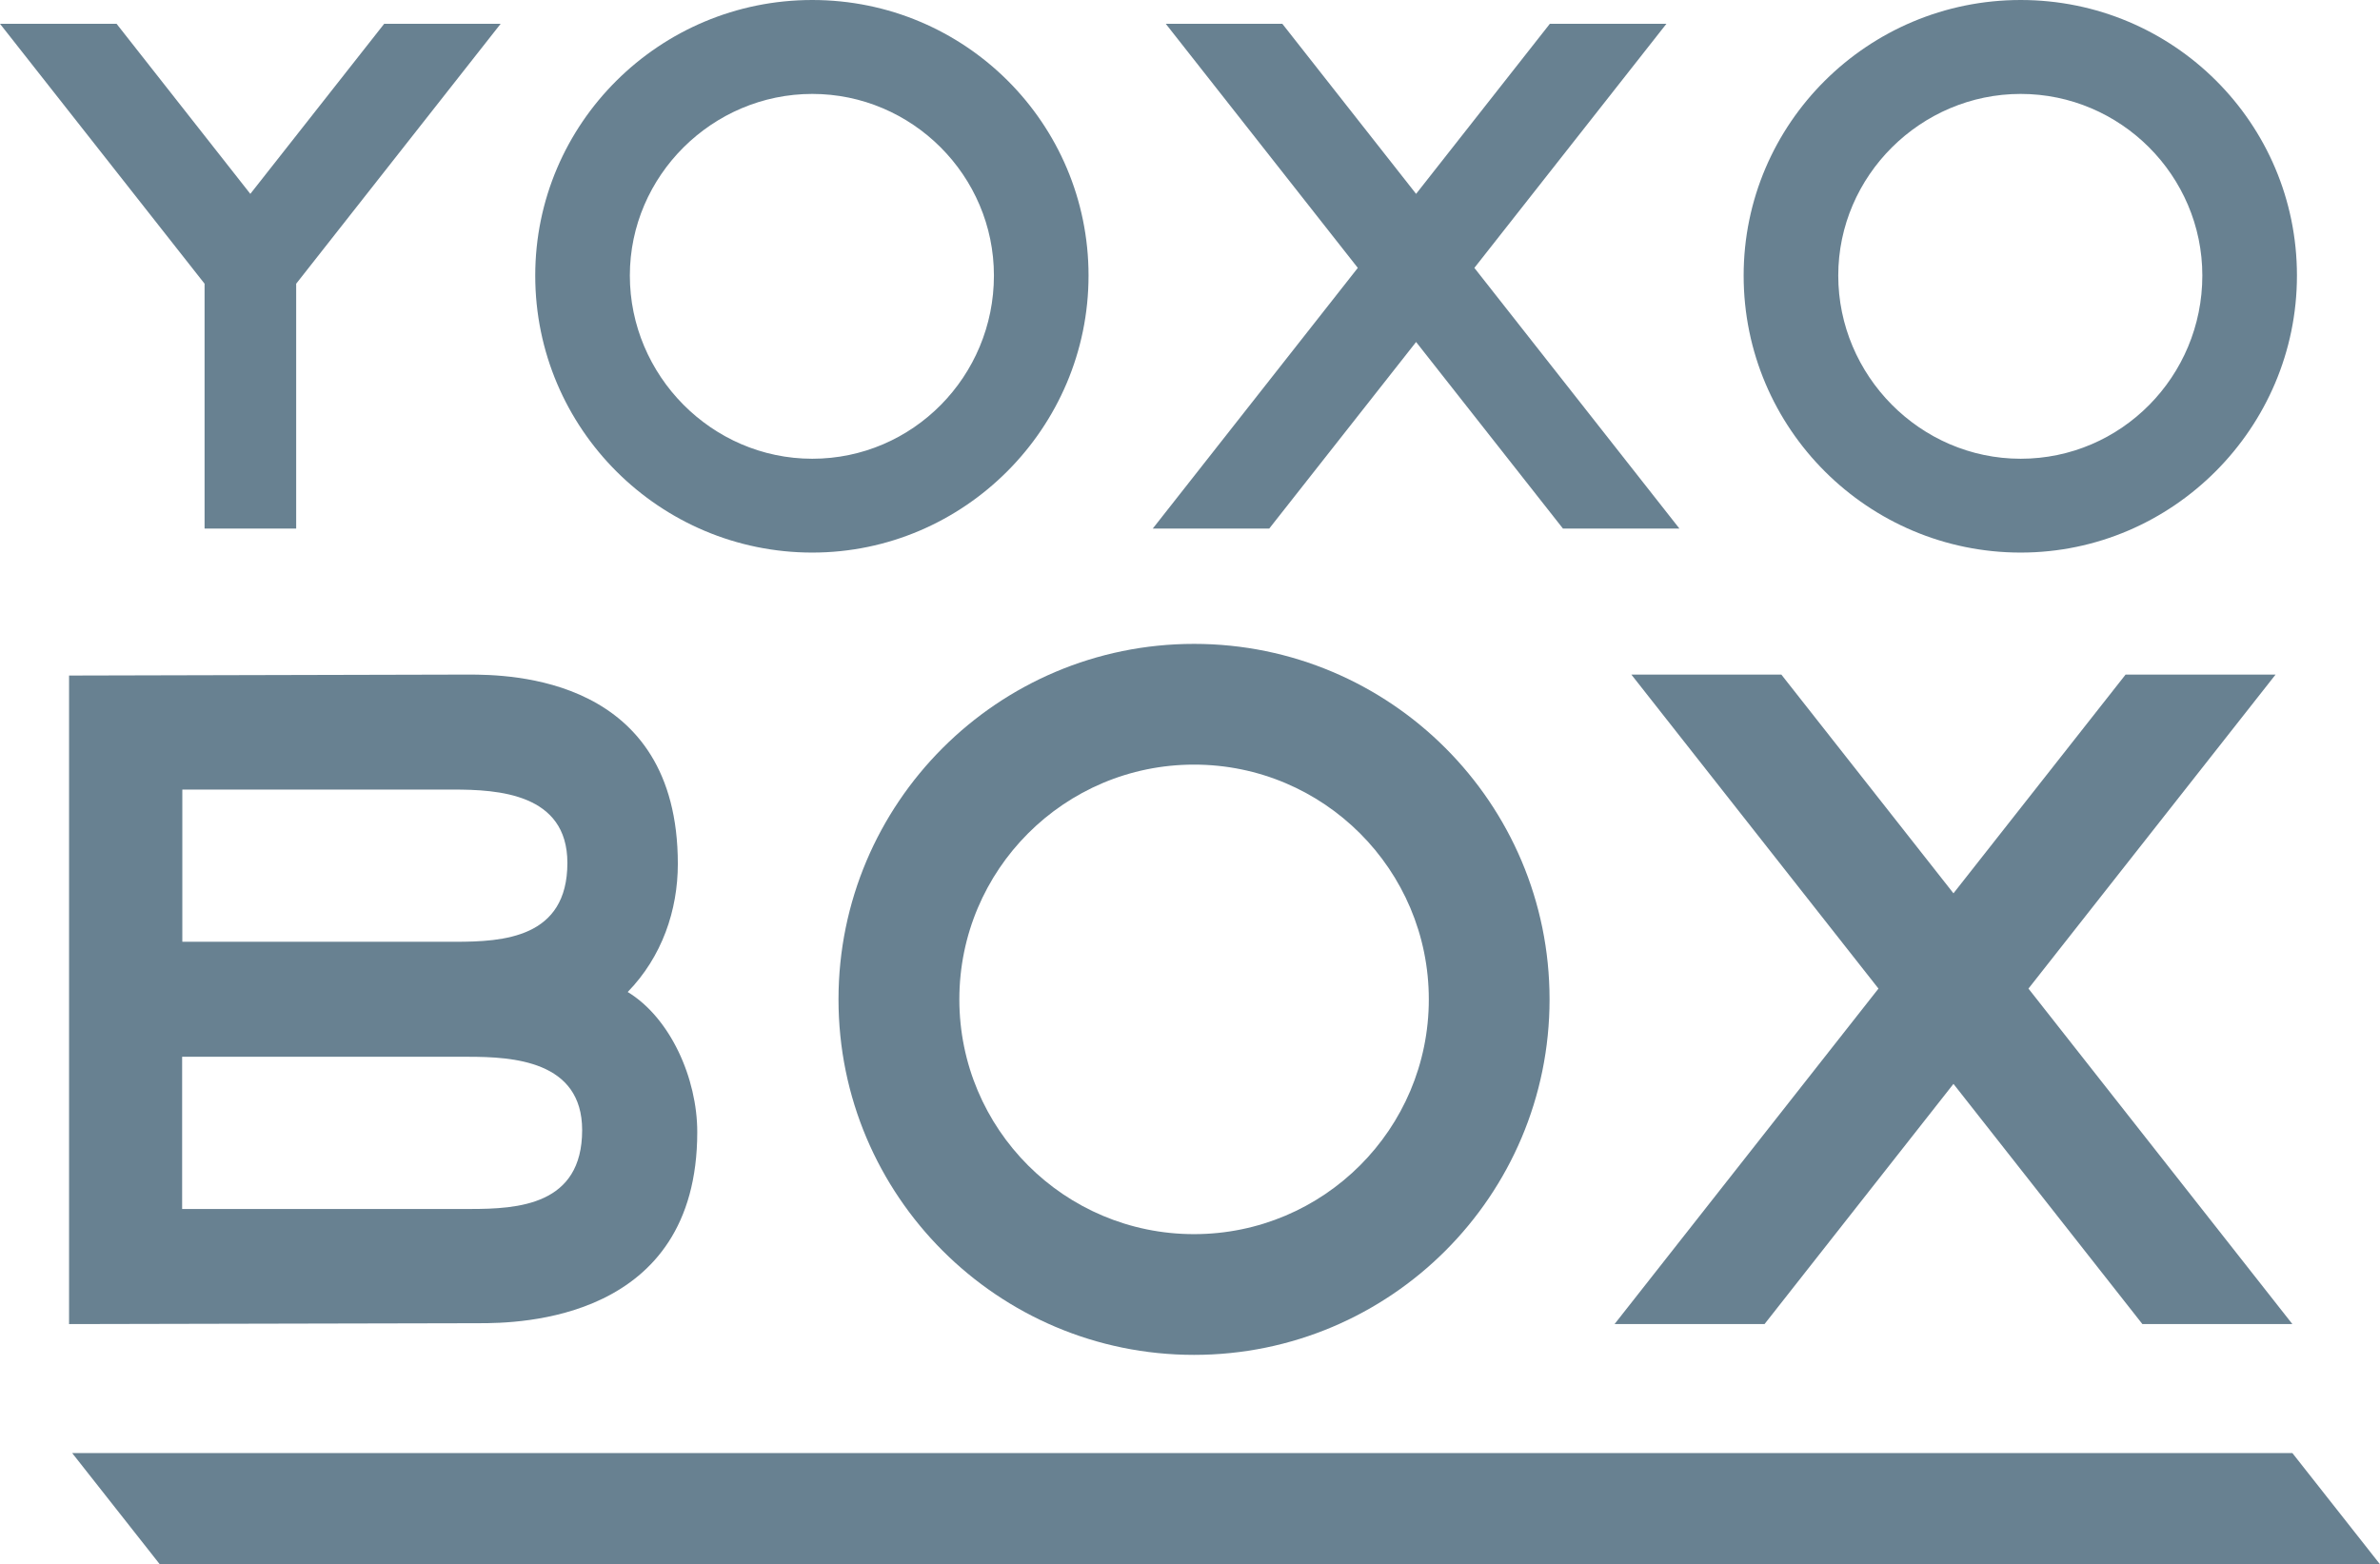
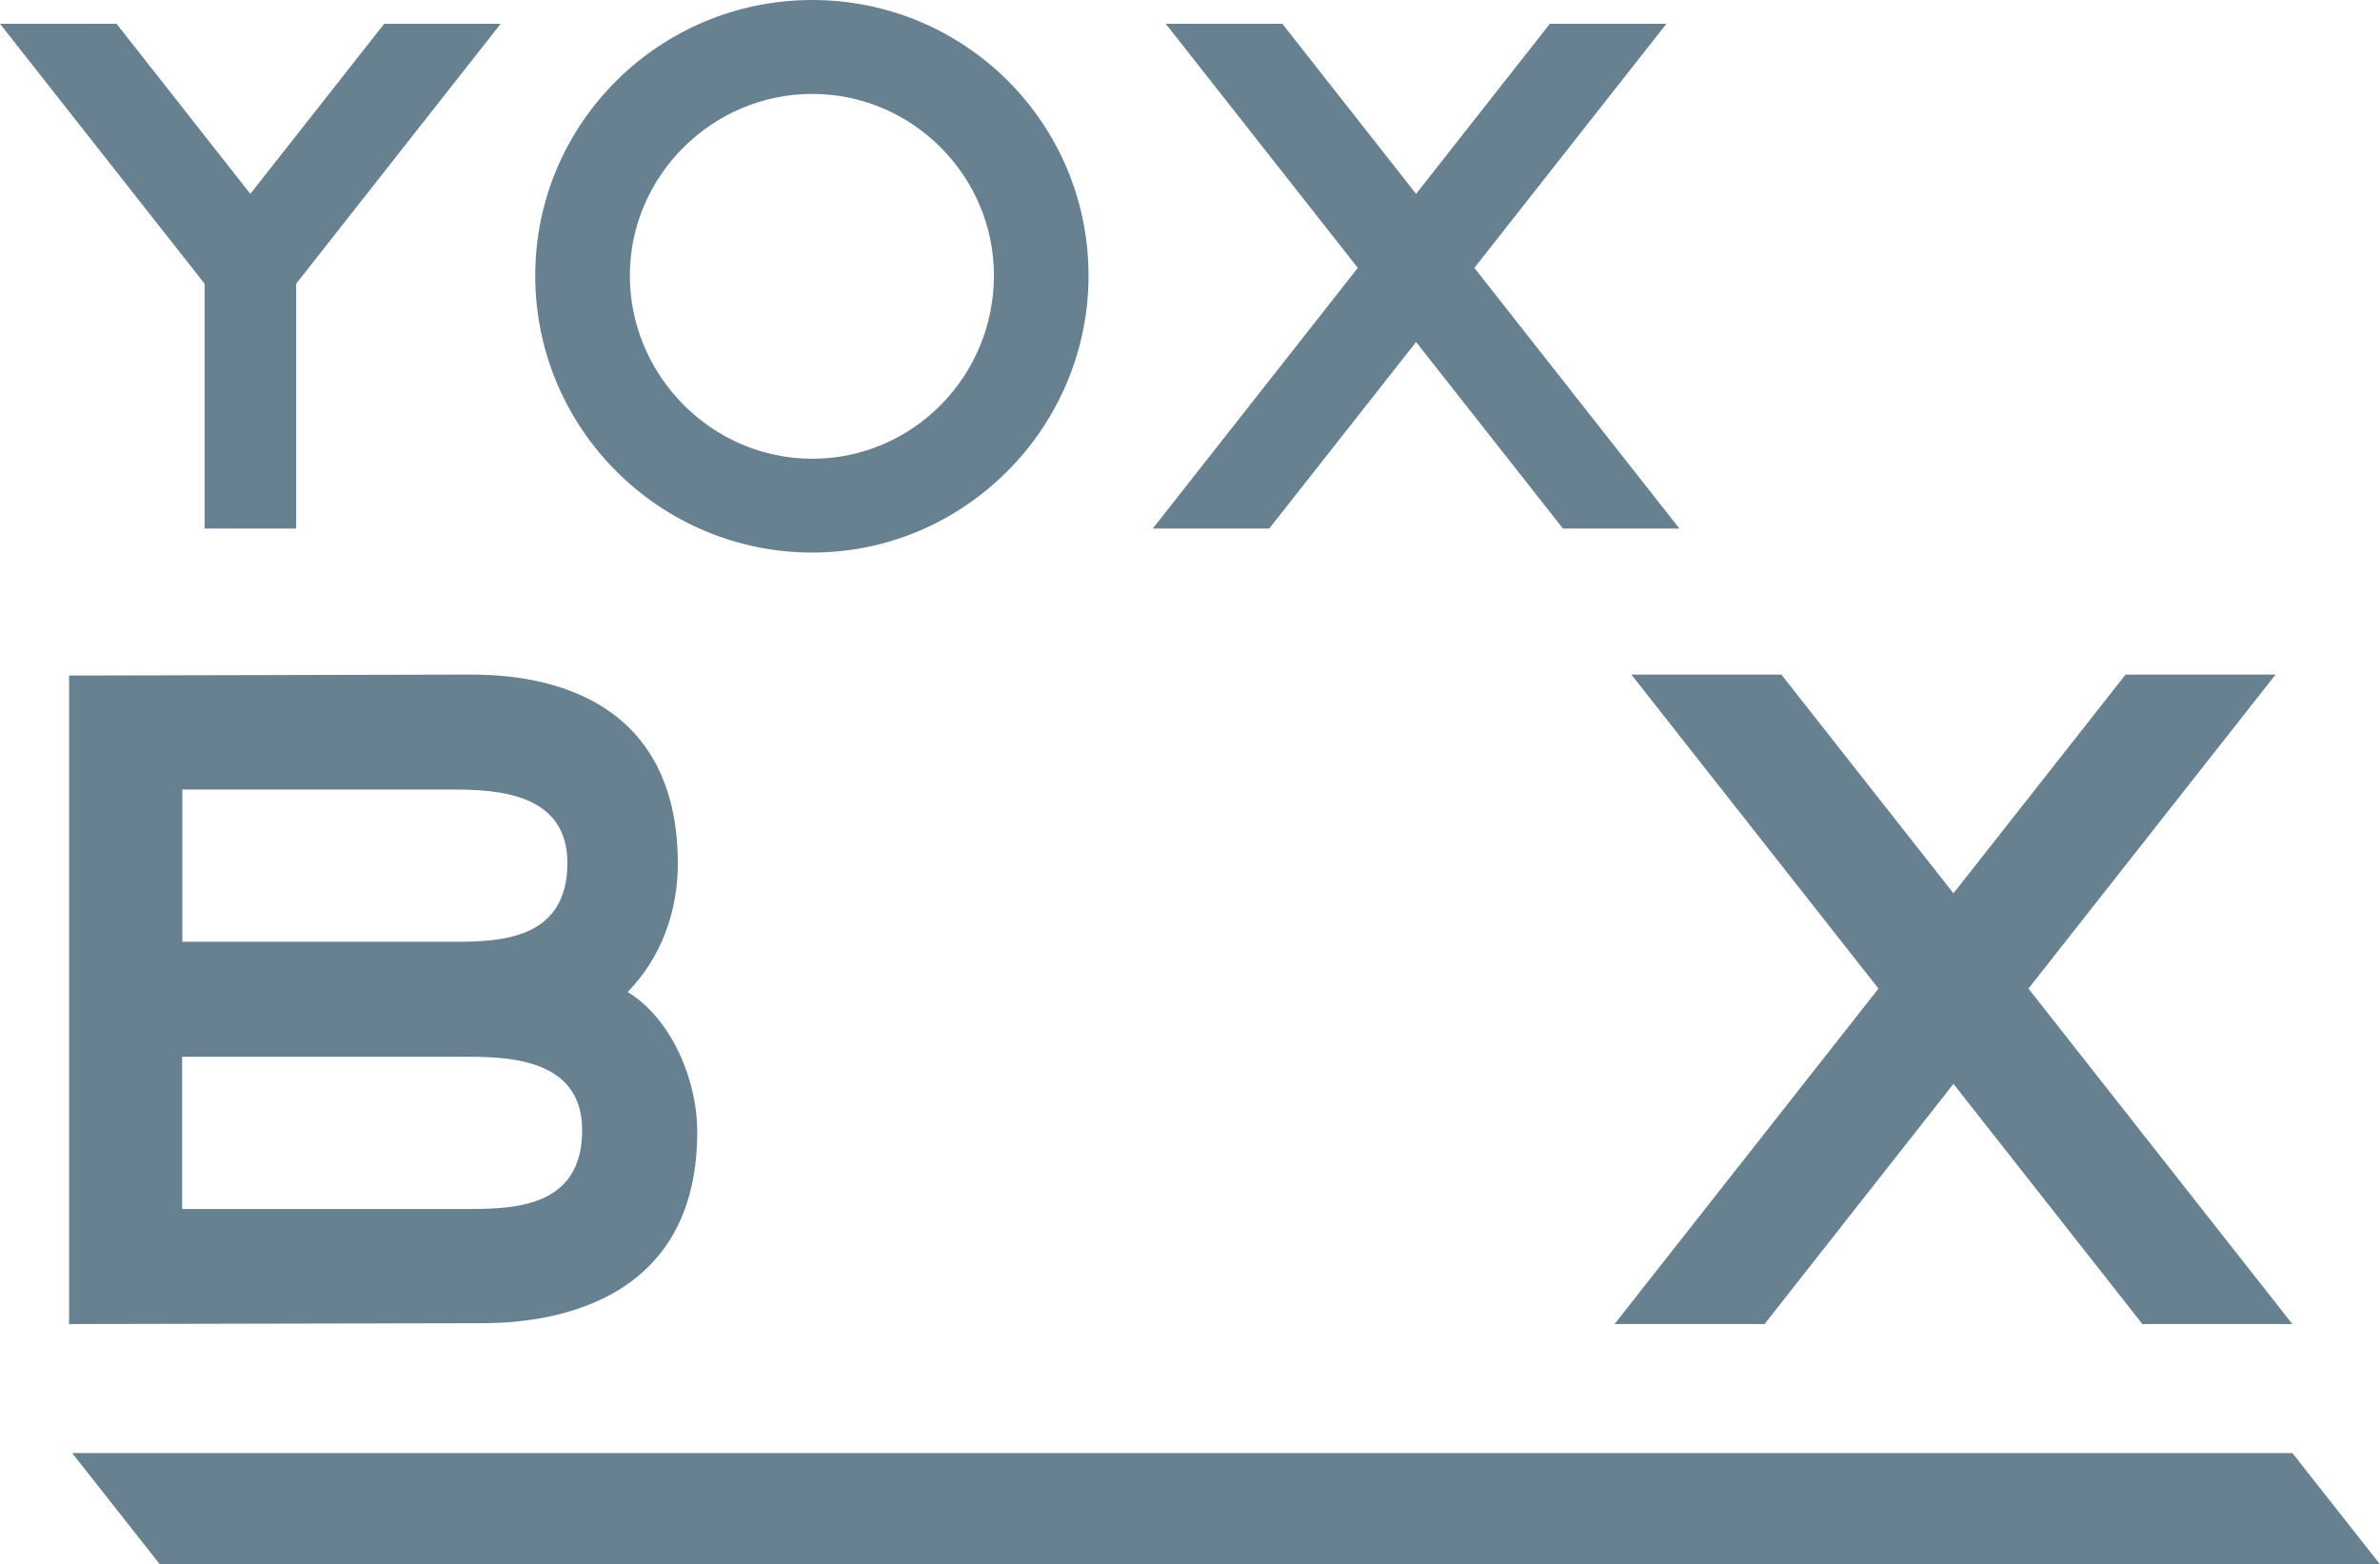
<svg xmlns="http://www.w3.org/2000/svg" id="_レイヤー_2" data-name="レイヤー 2" viewBox="0 0 245.01 161.05">
  <defs>
    <style>
      .cls-1 {
        fill: #688191;
      }
    </style>
  </defs>
  <g id="_レイヤー_1-2" data-name="レイヤー 1">
    <g>
      <g>
-         <path class="cls-1" d="M179.5,28.37c0-15.66,12.78-28.37,28.52-28.37s28.44,12.7,28.44,28.37-12.78,28.52-28.44,28.52-28.52-12.7-28.52-28.52M226.72,28.37c0-10.29-8.42-18.7-18.7-18.7s-18.78,8.42-18.78,18.7,8.42,18.86,18.78,18.86,18.7-8.49,18.7-18.86" />
        <polygon class="cls-1" points="151.78 27.58 171.55 2.45 159.55 2.45 145.78 19.96 132.01 2.45 120.01 2.45 139.78 27.58 118.67 54.42 130.66 54.42 145.78 35.21 160.9 54.42 172.89 54.42 151.78 27.58" />
        <path class="cls-1" d="M55.1,28.37c0-15.66,12.78-28.37,28.52-28.37s28.44,12.7,28.44,28.37-12.78,28.52-28.44,28.52-28.52-12.7-28.52-28.52M102.32,28.37c0-10.29-8.42-18.7-18.7-18.7s-18.78,8.42-18.78,18.7,8.42,18.86,18.78,18.86,18.7-8.49,18.7-18.86" />
        <polygon class="cls-1" points="39.55 2.45 25.77 19.96 12 2.45 0 2.45 21.06 29.21 21.06 54.42 30.49 54.42 30.49 29.21 51.54 2.45 39.55 2.45" />
      </g>
      <polygon class="cls-1" points="208.82 101.78 234.26 69.45 218.82 69.45 201.1 91.97 183.38 69.45 167.94 69.45 193.38 101.78 166.21 136.32 181.65 136.32 201.1 111.59 220.55 136.32 235.99 136.32 208.82 101.78" />
      <polygon class="cls-1" points="235.99 149.6 245.01 161.05 16.45 161.05 7.43 149.6 235.99 149.6" />
-       <path class="cls-1" d="M122.92,66.29c-20.21,0-36.6,16.39-36.6,36.6s16.39,36.6,36.6,36.6,36.6-16.39,36.6-36.6-16.39-36.6-36.6-36.6ZM122.92,127.06c-13.35,0-24.16-10.82-24.16-24.17s10.82-24.17,24.16-24.17,24.17,10.82,24.17,24.17-10.82,24.17-24.17,24.17Z" />
      <path class="cls-1" d="M7.11,136.32v-66.77l41.08-.1c4.29,0,21.59.19,21.59,19.49,0,4.78-1.63,9.56-5.16,13.19,4.39,2.67,7.16,8.88,7.16,14.42,0,19.48-18.43,19.68-22.45,19.68l-42.22.09ZM18.76,96.96h28.09c4.96,0,11.56-.38,11.56-8.12,0-7.16-7.16-7.55-11.75-7.55h-27.89v15.67ZM18.76,124.47h29.61c4.97,0,11.56-.38,11.56-8.12,0-7.16-7.16-7.55-11.75-7.55h-29.43v15.67Z" />
    </g>
  </g>
</svg>